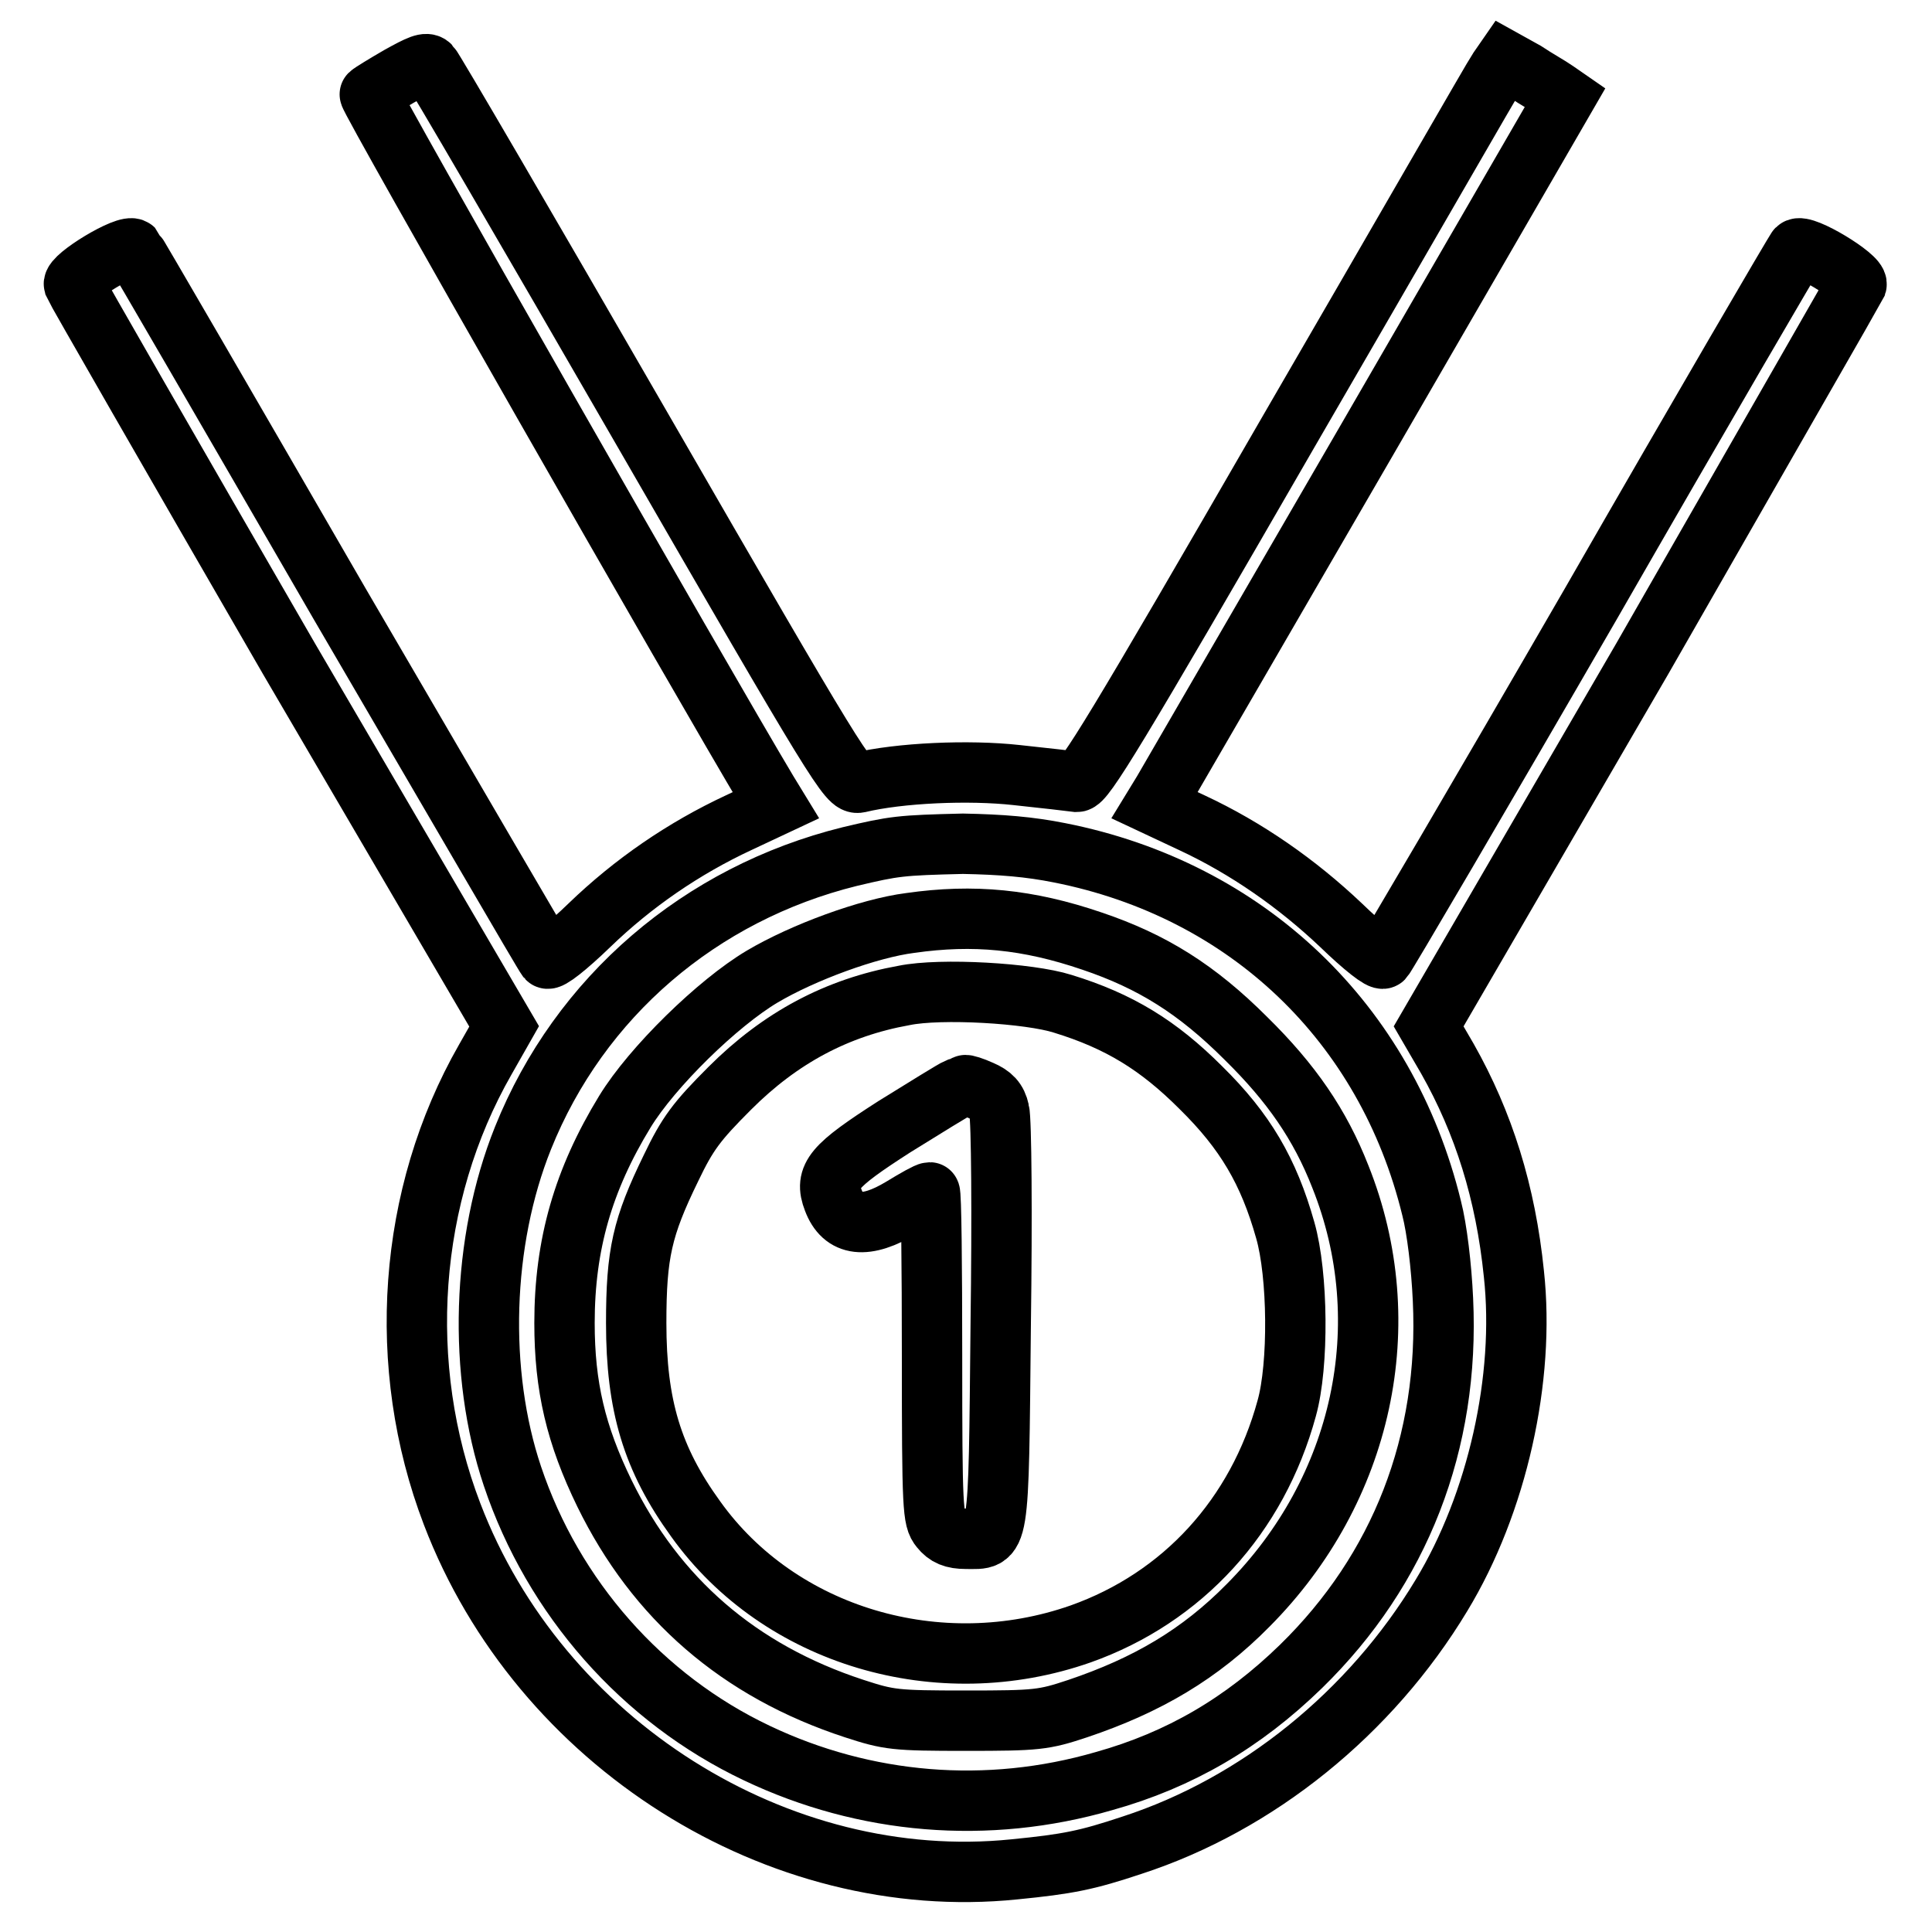
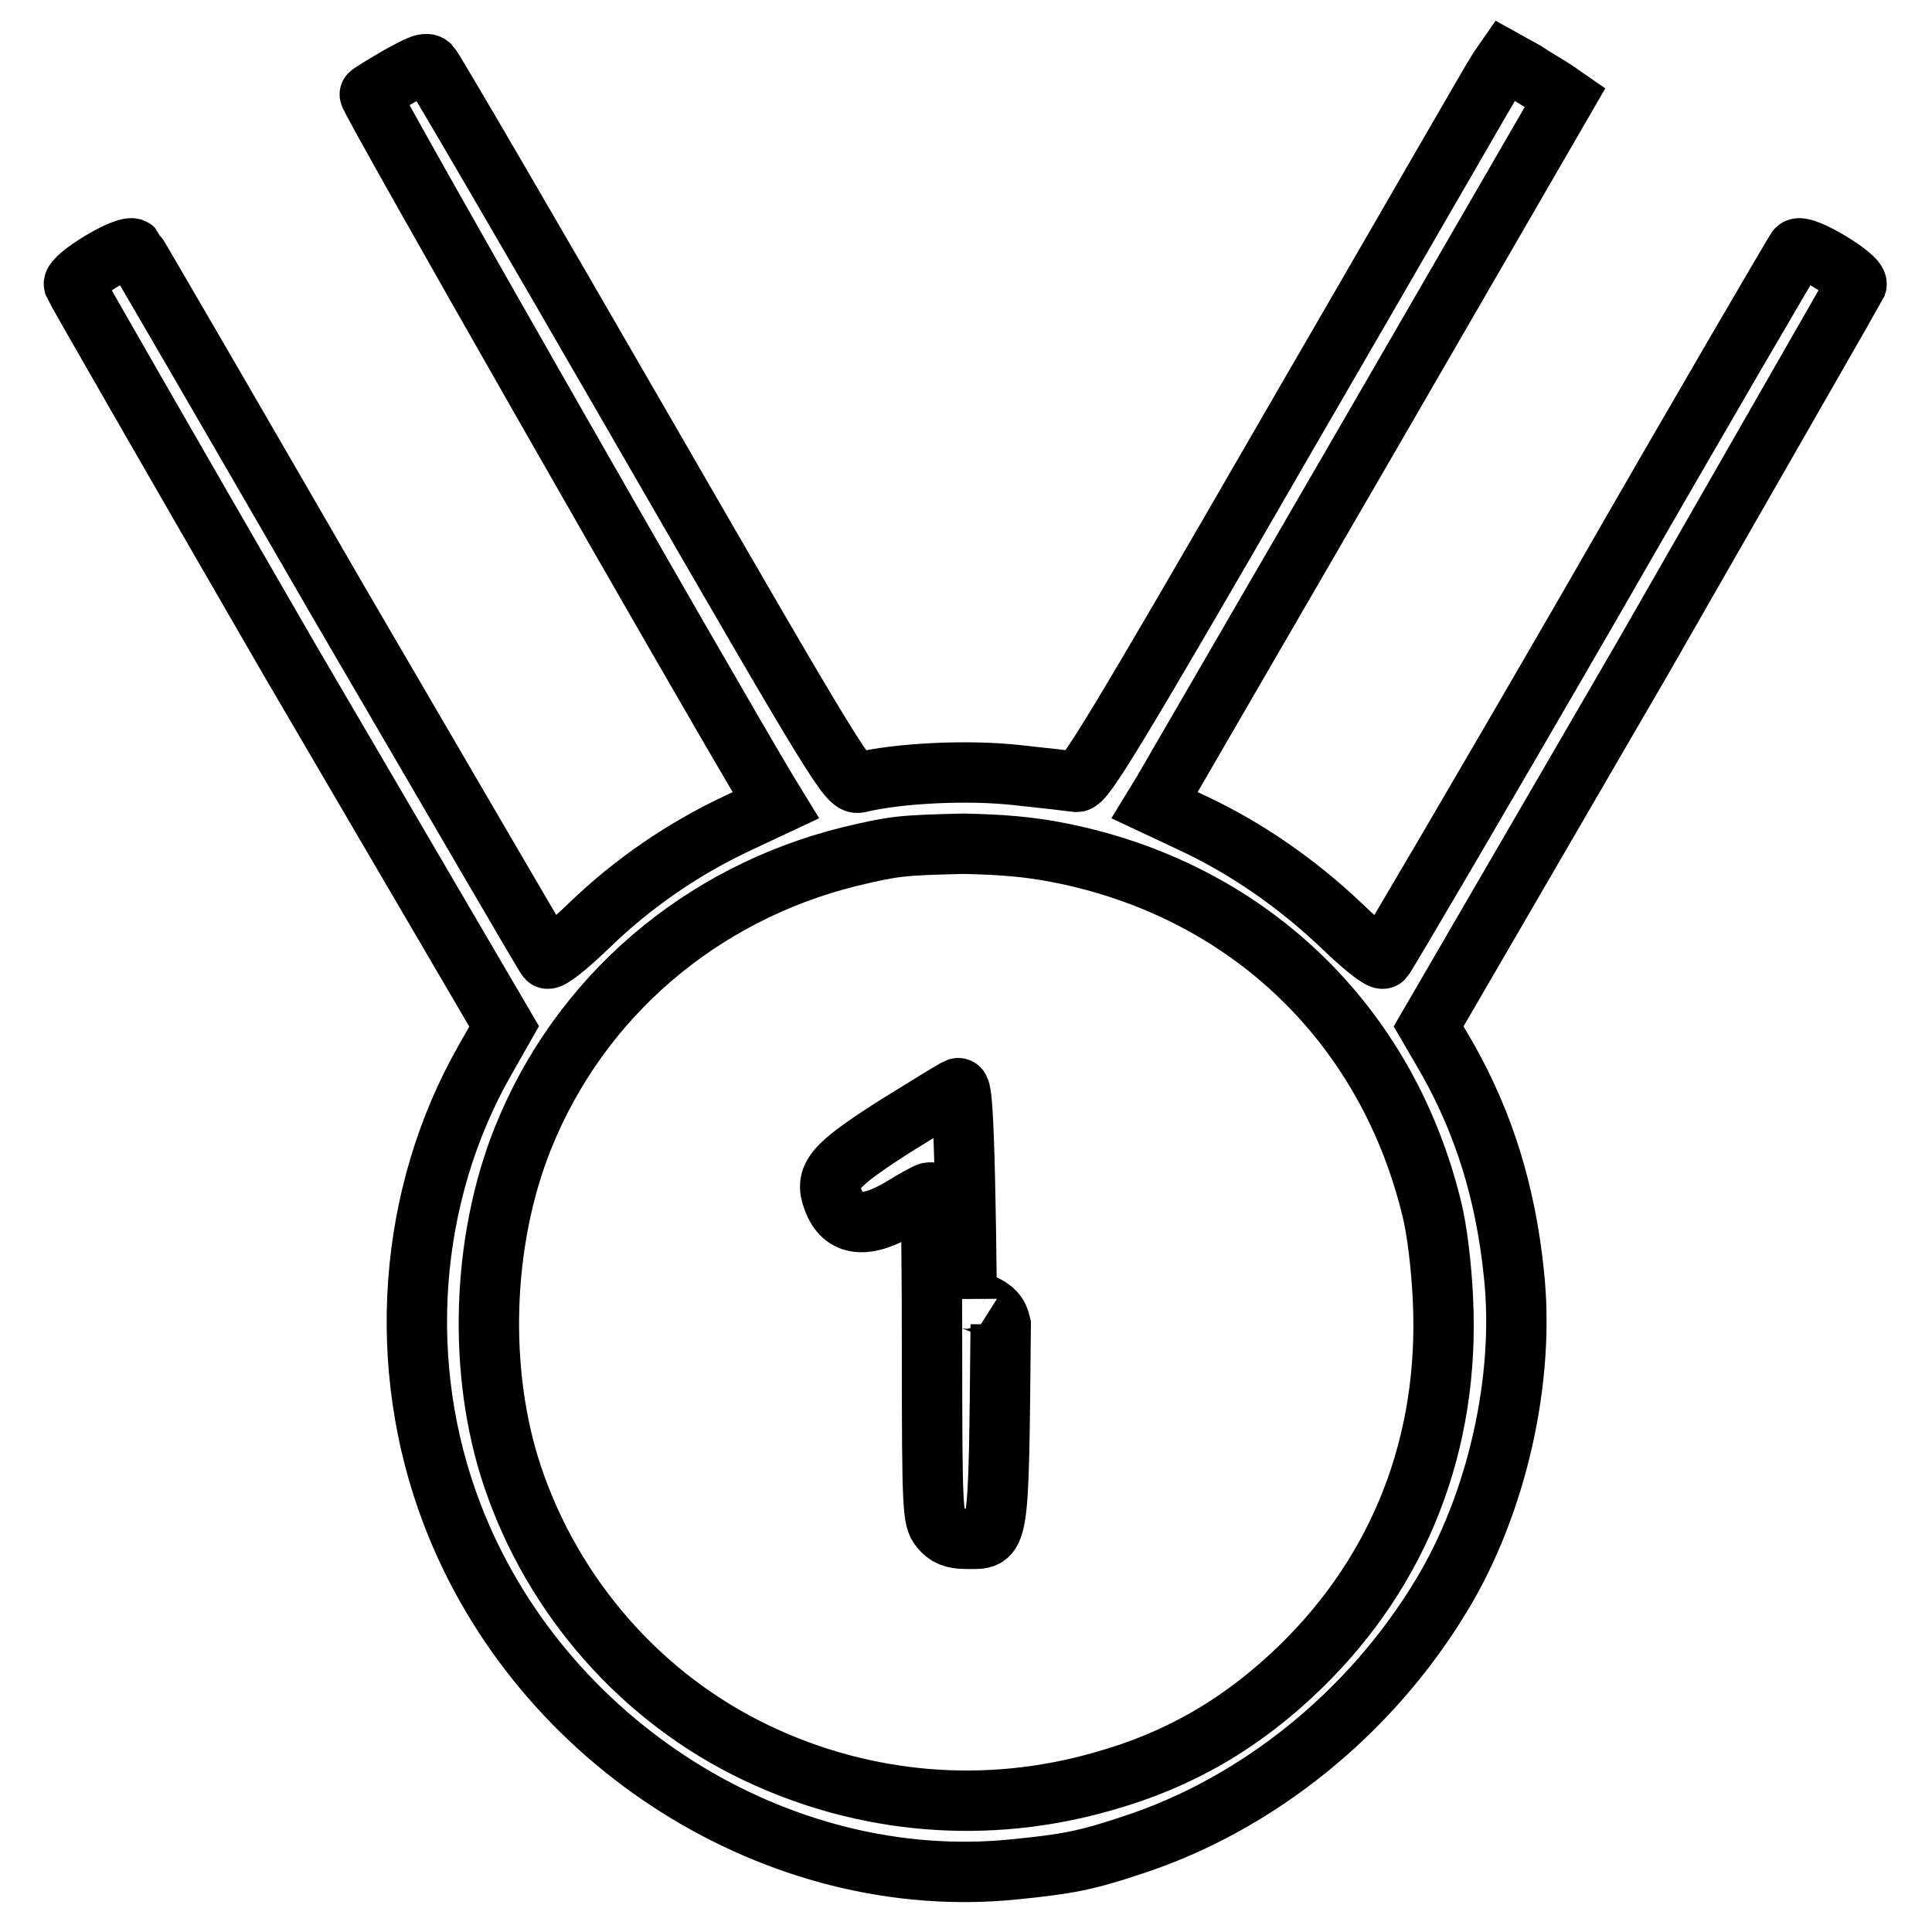
<svg xmlns="http://www.w3.org/2000/svg" version="1.1" x="0px" y="0px" viewBox="0 0 256 256" enable-background="new 0 0 256 256" xml:space="preserve">
  <g>
    <g>
      <g>
        <path stroke-width="8" fill-opacity="0" stroke="#000000" d="M52.9,10.1c-1.9,1.1-3.7,2.2-3.9,2.4c-0.3,0.3,44.2,78.2,52.7,92.4l1.1,1.8l-4.9,2.3c-7.3,3.4-14,8-19.8,13.6c-3,2.9-5.3,4.7-5.6,4.4c-0.3-0.3-12.6-21.5-27.5-47c-14.8-25.6-27.1-46.8-27.3-47c-0.8-0.8-8.2,3.7-7.9,4.7c0.2,0.5,13,22.8,28.5,49.6L66.8,136l-2.5,4.4c-10.3,18-11.9,40.6-4.4,60.2c11.6,30.4,43.2,50.3,74.5,47.1c7.1-0.7,9.6-1.2,15.6-3.2c16.6-5.4,31.6-17.5,41-33.1c7.4-12.2,11.1-28.8,9.6-42.6c-1.1-10.8-4-20-8.8-28.5l-2.5-4.3l28.3-48.7C233,60.4,245.8,38.1,246,37.7c0.3-1-7.1-5.5-7.9-4.7c-0.2,0.2-12.6,21.4-27.3,47c-14.8,25.6-27.2,46.7-27.5,47c-0.3,0.3-2.6-1.5-5.6-4.4c-5.8-5.5-12.5-10.2-19.8-13.6l-4.9-2.3l1.1-1.8c0.6-1,12.8-22.1,27.2-46.9l26.1-45.1l-1.3-0.9c-0.7-0.5-2.5-1.5-4-2.5L199.4,8l-0.9,1.3c-0.5,0.7-12.9,22.3-27.7,47.8c-23.2,40.2-27.1,46.5-28.1,46.5c-0.7-0.1-4.3-0.5-8-0.9c-6.3-0.7-15.5-0.3-20.9,1c-1.4,0.3-2.6-1.6-28.8-47c-15-26-27.6-47.6-28-48C56.5,8.2,55.6,8.6,52.9,10.1z M140.4,113c24.8,4.9,43.3,22.5,49.3,47.1c0.7,2.7,1.3,7.7,1.5,12.1c0.9,19-5.7,35.8-18.8,48.6c-7.7,7.5-16.1,12.4-26.1,15.2c-15.5,4.5-31.7,3.1-46-3.7c-15.2-7.2-27-20.6-32.4-36.7c-4.6-13.7-4.1-31.1,1.4-44.8c7.5-18.7,23.5-32.4,43.3-37.3c5.9-1.4,6.7-1.5,15-1.7C132.7,111.9,136.4,112.2,140.4,113z" />
-         <path stroke-width="8" fill-opacity="0" stroke="#000000" d="M120.6,122.3c-5.5,0.7-14.2,3.9-19.6,7.1c-5.9,3.5-14.6,12-18.2,17.9c-5.5,9-8,17.6-8,28c0,8.4,1.5,14.8,5.3,22.6c6.8,13.9,17.8,23.5,33.1,28.5c4.6,1.5,5.4,1.6,14.8,1.6c9.4,0,10.3-0.1,14.8-1.6c9.2-3.1,16.2-7.2,22.6-13.7c15.2-15.3,20-37.3,12.2-56.8c-2.7-6.9-6.5-12.4-12.5-18.3c-6.5-6.5-12.4-10.2-20.4-12.9C136.2,121.8,129,121.1,120.6,122.3z M140.8,133c7.5,2.3,12.7,5.5,18.3,11.1c5.9,5.8,9,11.1,11.2,18.9c1.7,5.9,1.8,17.9,0.2,23.6c-3.9,14.3-13.8,25.1-27.3,29.9c-18.8,6.6-39.9,0.3-51-15.2c-5.8-8-7.9-15.1-7.9-26c0-9.2,0.8-12.7,4.6-20.5c2.2-4.6,3.4-6.2,7.8-10.6c6.7-6.7,14.2-10.7,23.1-12.3C124.7,130.9,136.4,131.6,140.8,133z" />
-         <path stroke-width="8" fill-opacity="0" stroke="#000000" d="M126.9,144.2c-0.5,0.2-4.2,2.5-8.4,5.1c-8.1,5.2-9.3,6.6-8.1,9.7c1.3,3.5,4.3,3.9,9.1,1c1.8-1.1,3.4-2,3.7-2c0.2,0,0.3,9.8,0.3,21.6c0,20.4,0.1,21.7,1.1,22.9c0.8,1,1.7,1.4,3.4,1.4c4.5,0,4.3,1.3,4.6-28.4c0.2-14.5,0.1-27.2-0.2-28.3c-0.3-1.4-1-2.1-2.4-2.7c-1.1-0.5-2.1-0.8-2.1-0.7C127.8,143.9,127.3,144.1,126.9,144.2z" />
+         <path stroke-width="8" fill-opacity="0" stroke="#000000" d="M126.9,144.2c-0.5,0.2-4.2,2.5-8.4,5.1c-8.1,5.2-9.3,6.6-8.1,9.7c1.3,3.5,4.3,3.9,9.1,1c1.8-1.1,3.4-2,3.7-2c0.2,0,0.3,9.8,0.3,21.6c0,20.4,0.1,21.7,1.1,22.9c0.8,1,1.7,1.4,3.4,1.4c4.5,0,4.3,1.3,4.6-28.4c-0.3-1.4-1-2.1-2.4-2.7c-1.1-0.5-2.1-0.8-2.1-0.7C127.8,143.9,127.3,144.1,126.9,144.2z" />
      </g>
    </g>
  </g>
</svg>